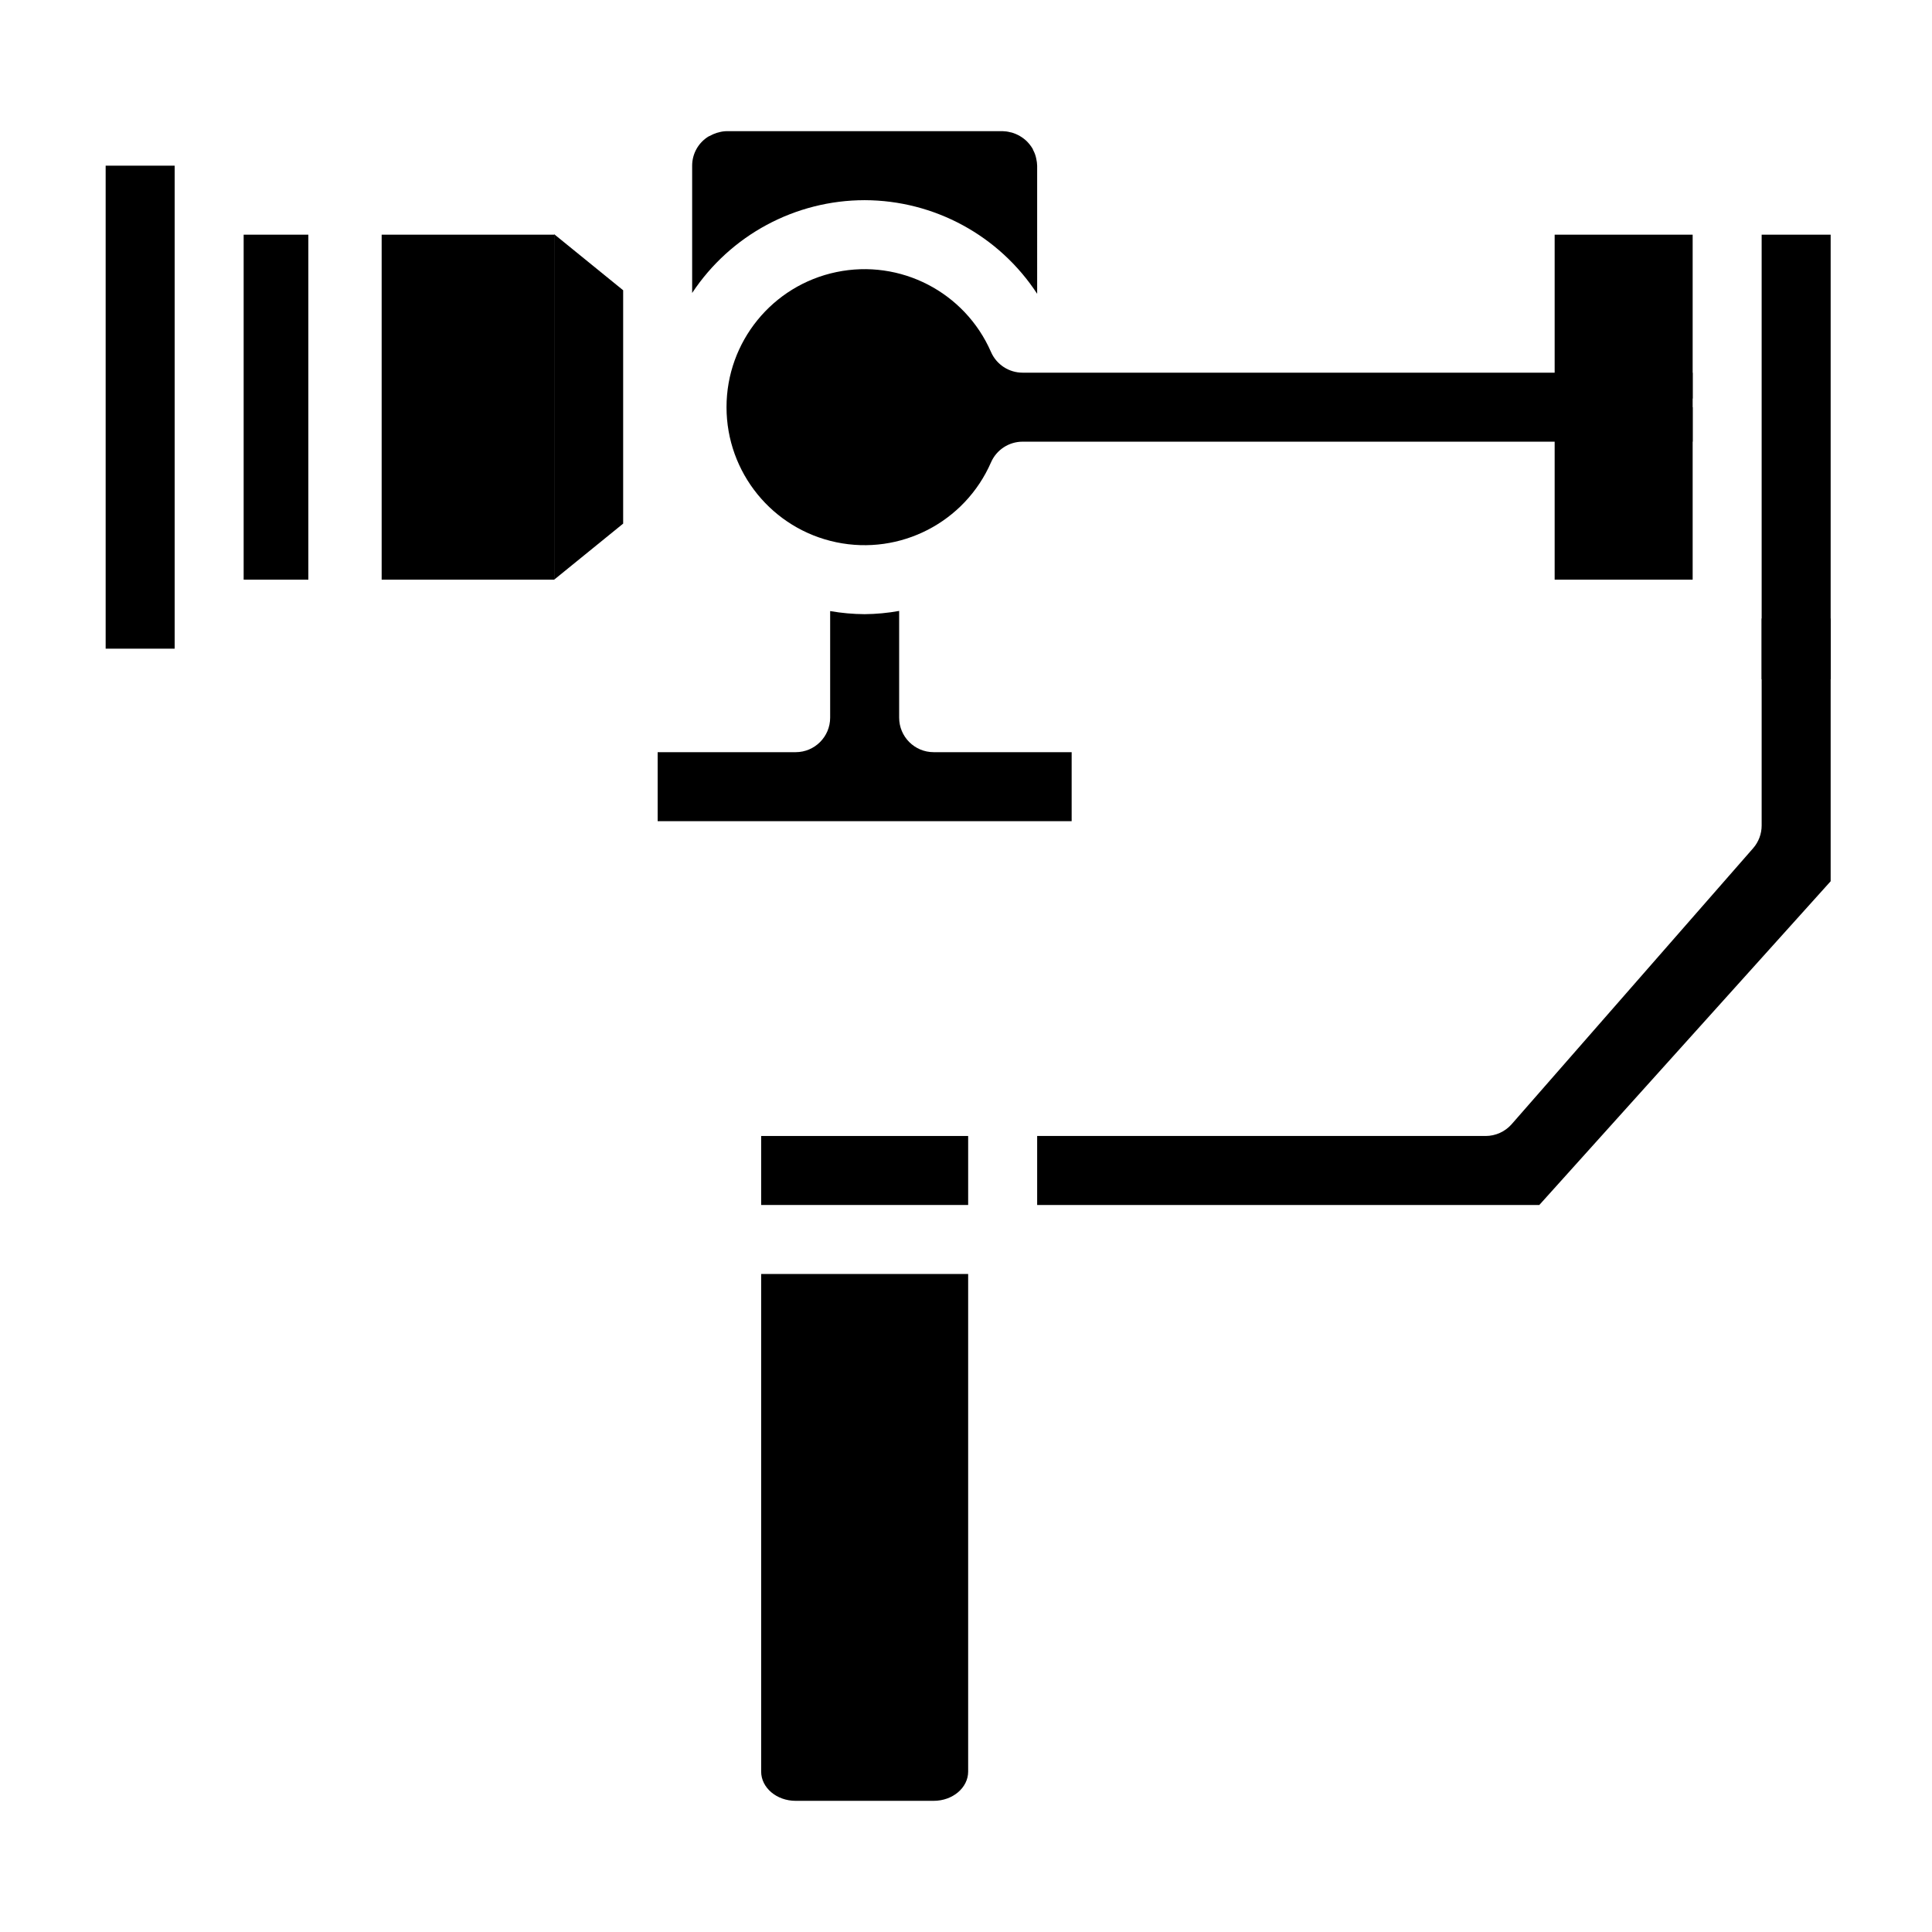
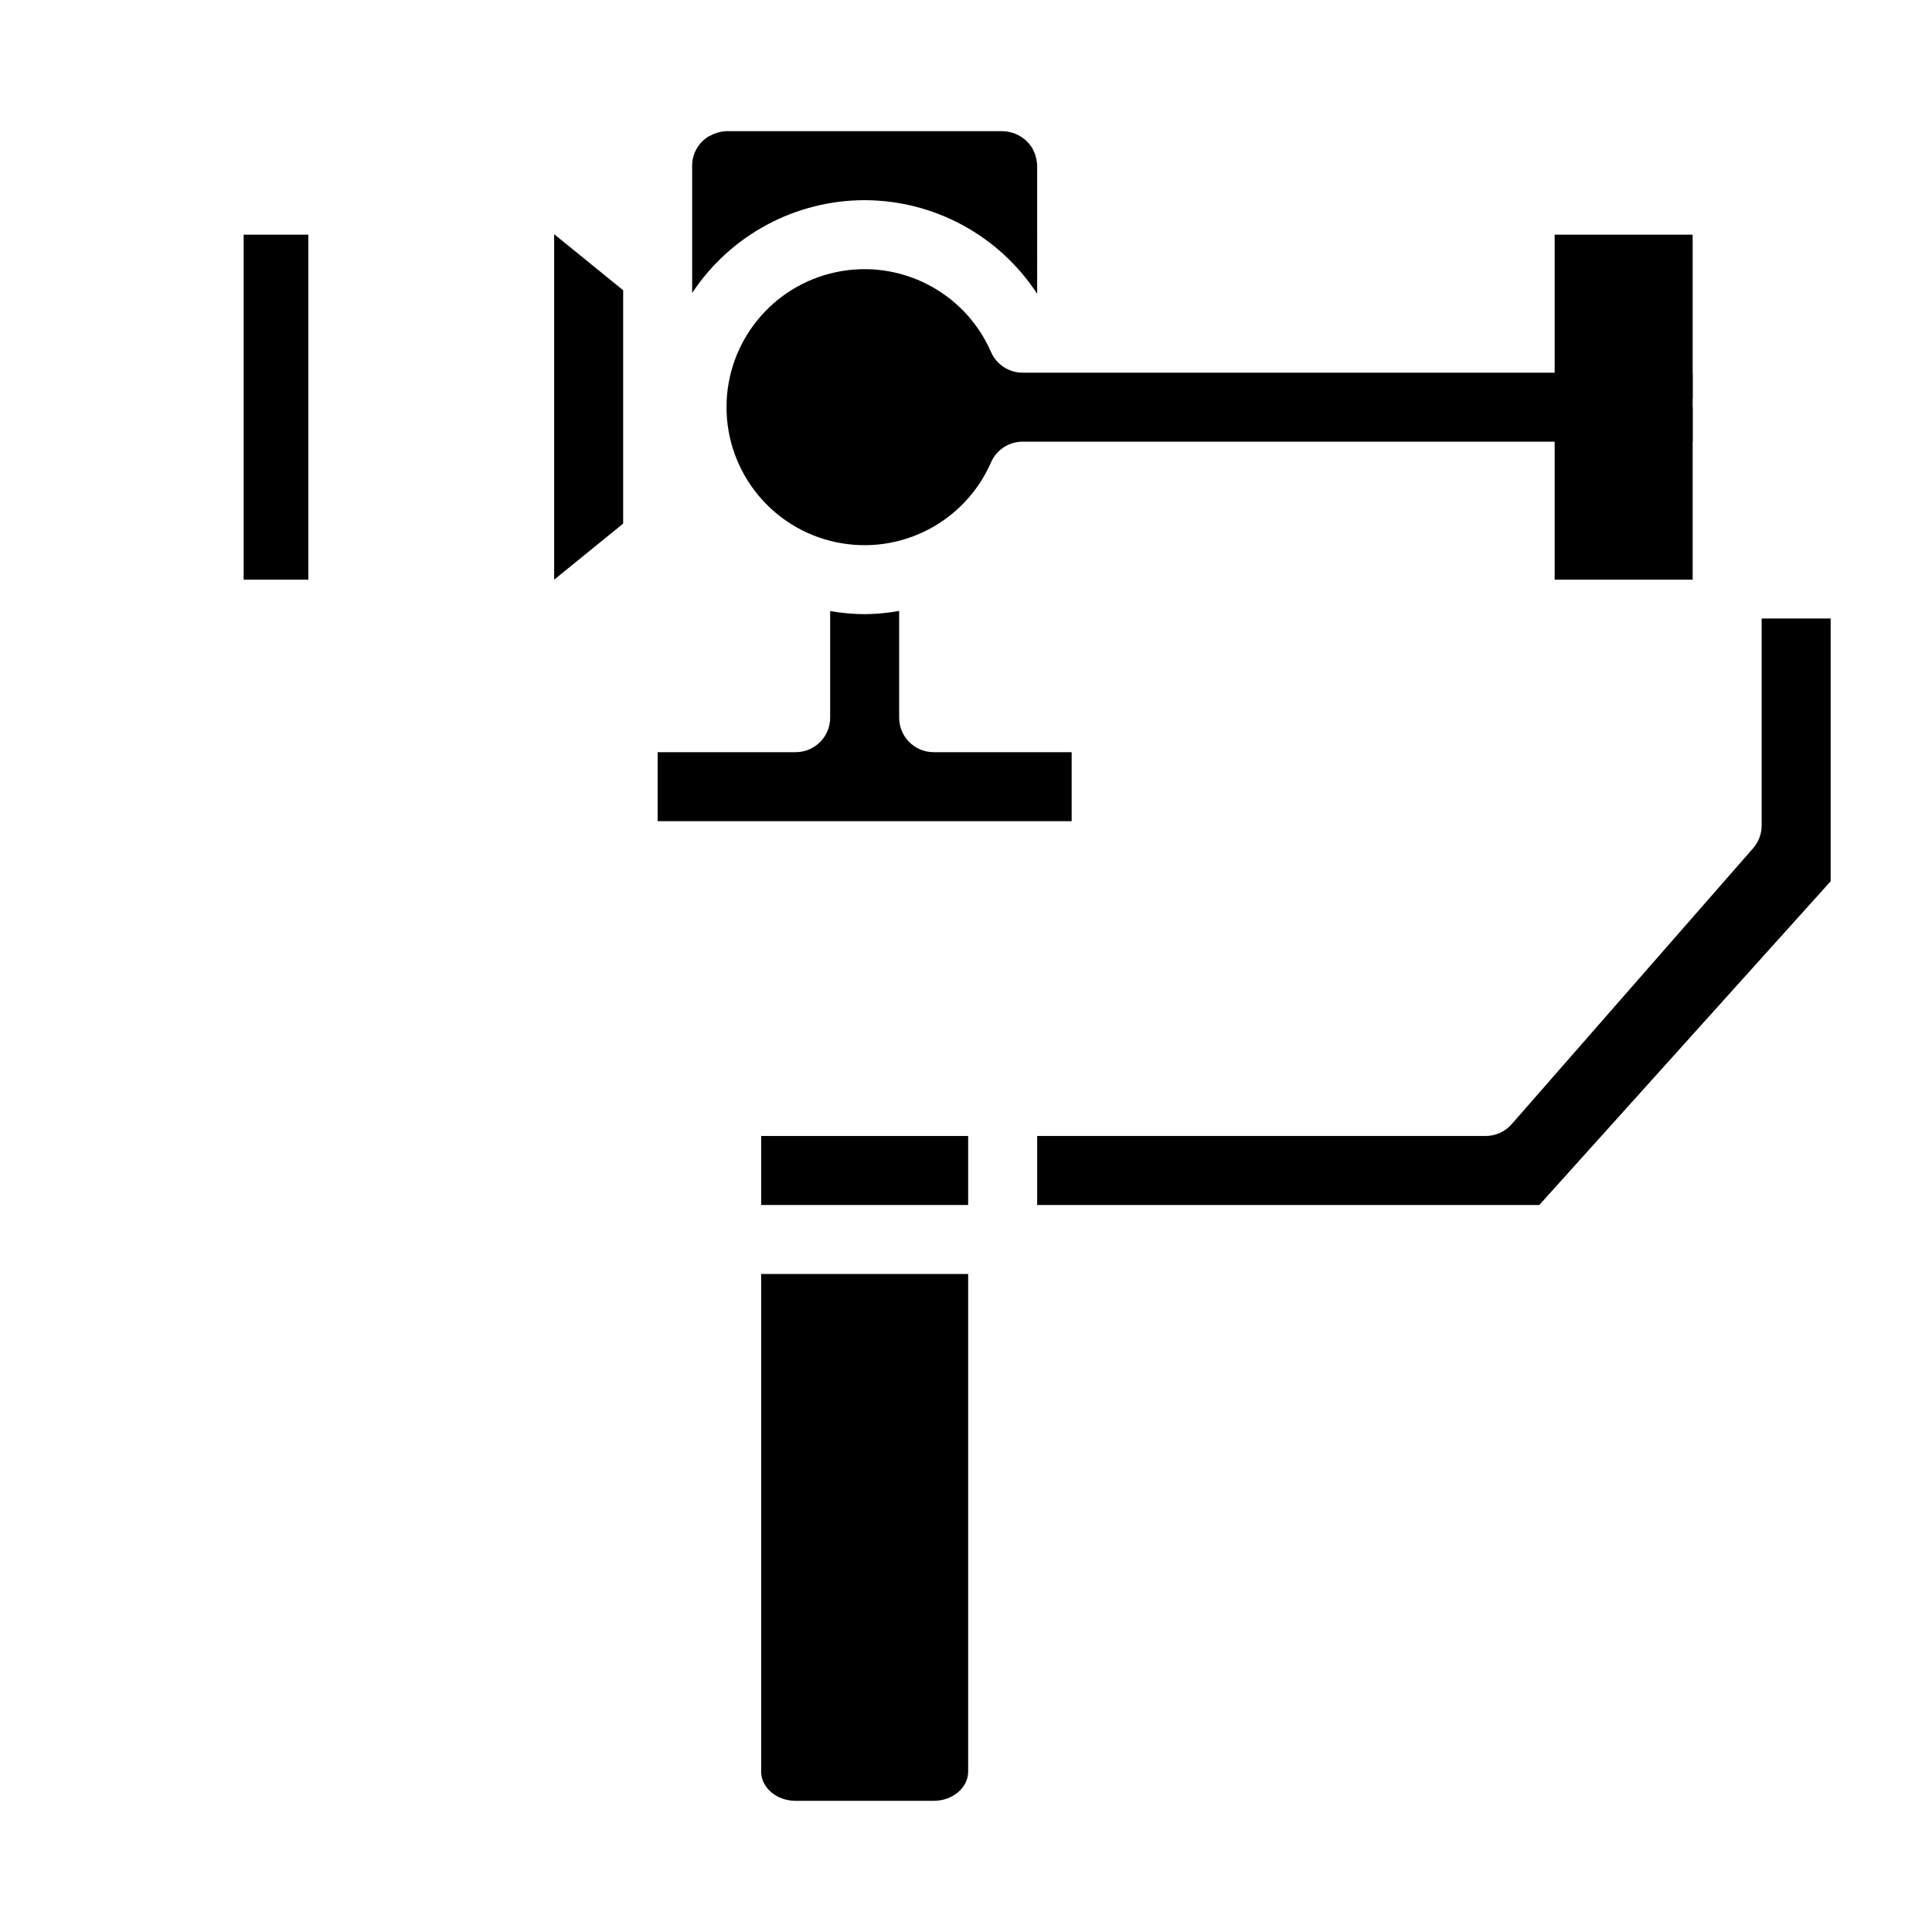
<svg xmlns="http://www.w3.org/2000/svg" id="Слой_1" x="0px" y="0px" width="448px" height="448px" viewBox="0 0 448 448" xml:space="preserve">
  <g>
    <path d="M200.5,46.417c16.141,0.039,31.172,8.199,40,21.711V38.417c-0.016-0.539-0.086-1.074-0.207-1.602 c-0.133-0.699-0.375-1.379-0.715-2.008c-0.055-0.102-0.07-0.215-0.125-0.313c-0.367-0.609-0.805-1.176-1.305-1.688 c-0.5-0.492-1.063-0.918-1.672-1.27c-0.59-0.344-1.219-0.609-1.871-0.801l-0.363-0.074c-0.566-0.152-1.152-0.234-1.742-0.246h-64 c-0.668,0.012-1.328,0.117-1.969,0.313l-0.262,0.063c-0.605,0.191-1.188,0.441-1.738,0.754c-0.066,0.027-0.133,0.055-0.199,0.078 c-2.379,1.438-3.832,4.016-3.832,6.793v29.52C169.383,54.51,184.402,46.428,200.5,46.417z" />
-     <path d="M24.5,150.417h16v-112h-16V150.417z" />
+     <path d="M24.5,150.417h16v-112V150.417z" />
    <path d="M360.5,54.417h32v38h-32V54.417z" />
    <path d="M360.5,94.417h32v40h-32V94.417z" />
    <path d="M392.5,86.417H237.125c-3.18,0-6.059-1.887-7.328-4.801c-6.063-13.887-21.035-21.621-35.867-18.523 c-14.832,3.094-25.461,16.172-25.461,31.324s10.629,28.23,25.461,31.324c14.832,3.098,29.805-4.637,35.867-18.523 c1.27-2.914,4.148-4.801,7.328-4.801H392.5V86.417z" />
    <path d="M56.5,54.417h15v80h-15V54.417z" />
    <path d="M176.5,410.797c0,3.748,3.582,6.787,8,6.787h32c4.418,0,8-3.039,8-6.787V295.416h-48V410.797z" />
    <path d="M176.5,263.416h48v16h-48V263.416z" />
    <path d="M408.5,191.417c0,1.938-0.699,3.813-1.977,5.273l-56,64c-1.523,1.73-3.719,2.723-6.023,2.727h-104v16h116.441l67.559-75.07 v-60.93h-16V191.417z" />
    <path d="M248.5,174.417h-32c-4.418,0-8-3.582-8-8v-24.754c-2.641,0.48-5.316,0.73-8,0.754c-2.684-0.016-5.359-0.258-8-0.719v24.719 c0,4.418-3.582,8-8,8h-32v16h96V174.417z" />
-     <path d="M408.5,54.417V157.51h16V54.417H408.5z" />
-     <path d="M88.5,54.417h40v80h-40V54.417z" />
    <path d="M128.5,134.417l16-13V67.307l-16-13V134.417z" />
  </g>
</svg>